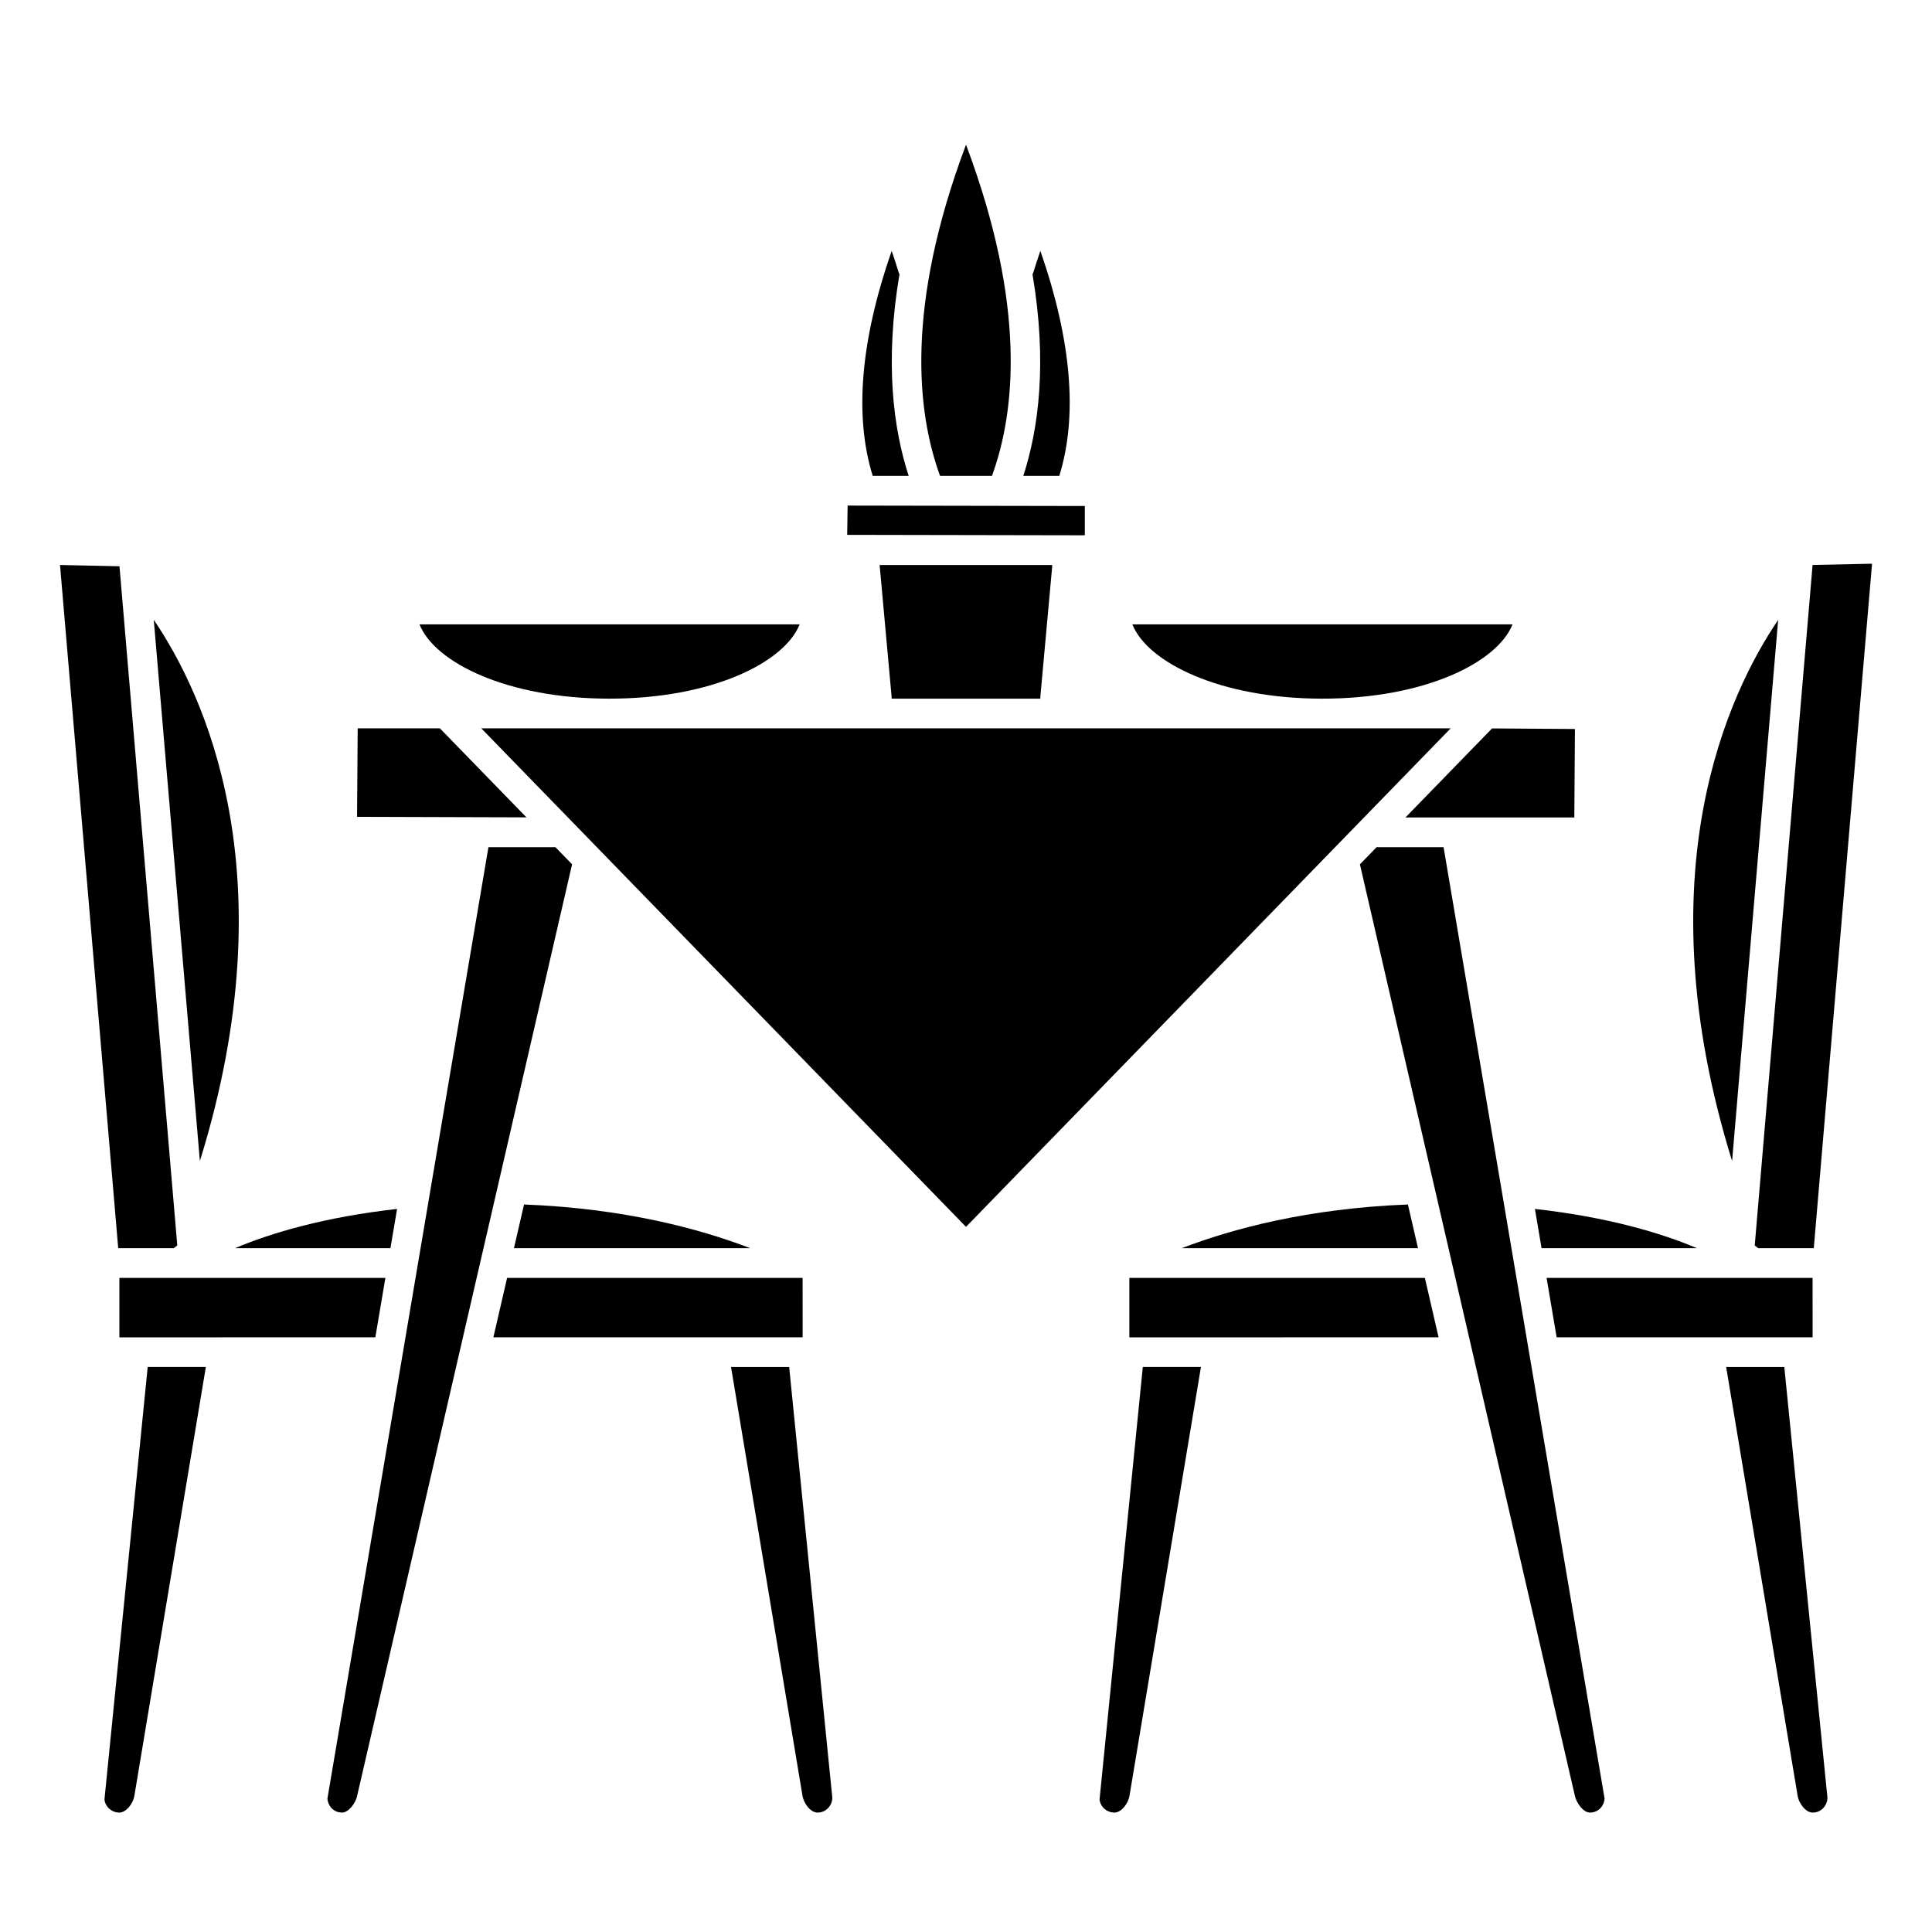
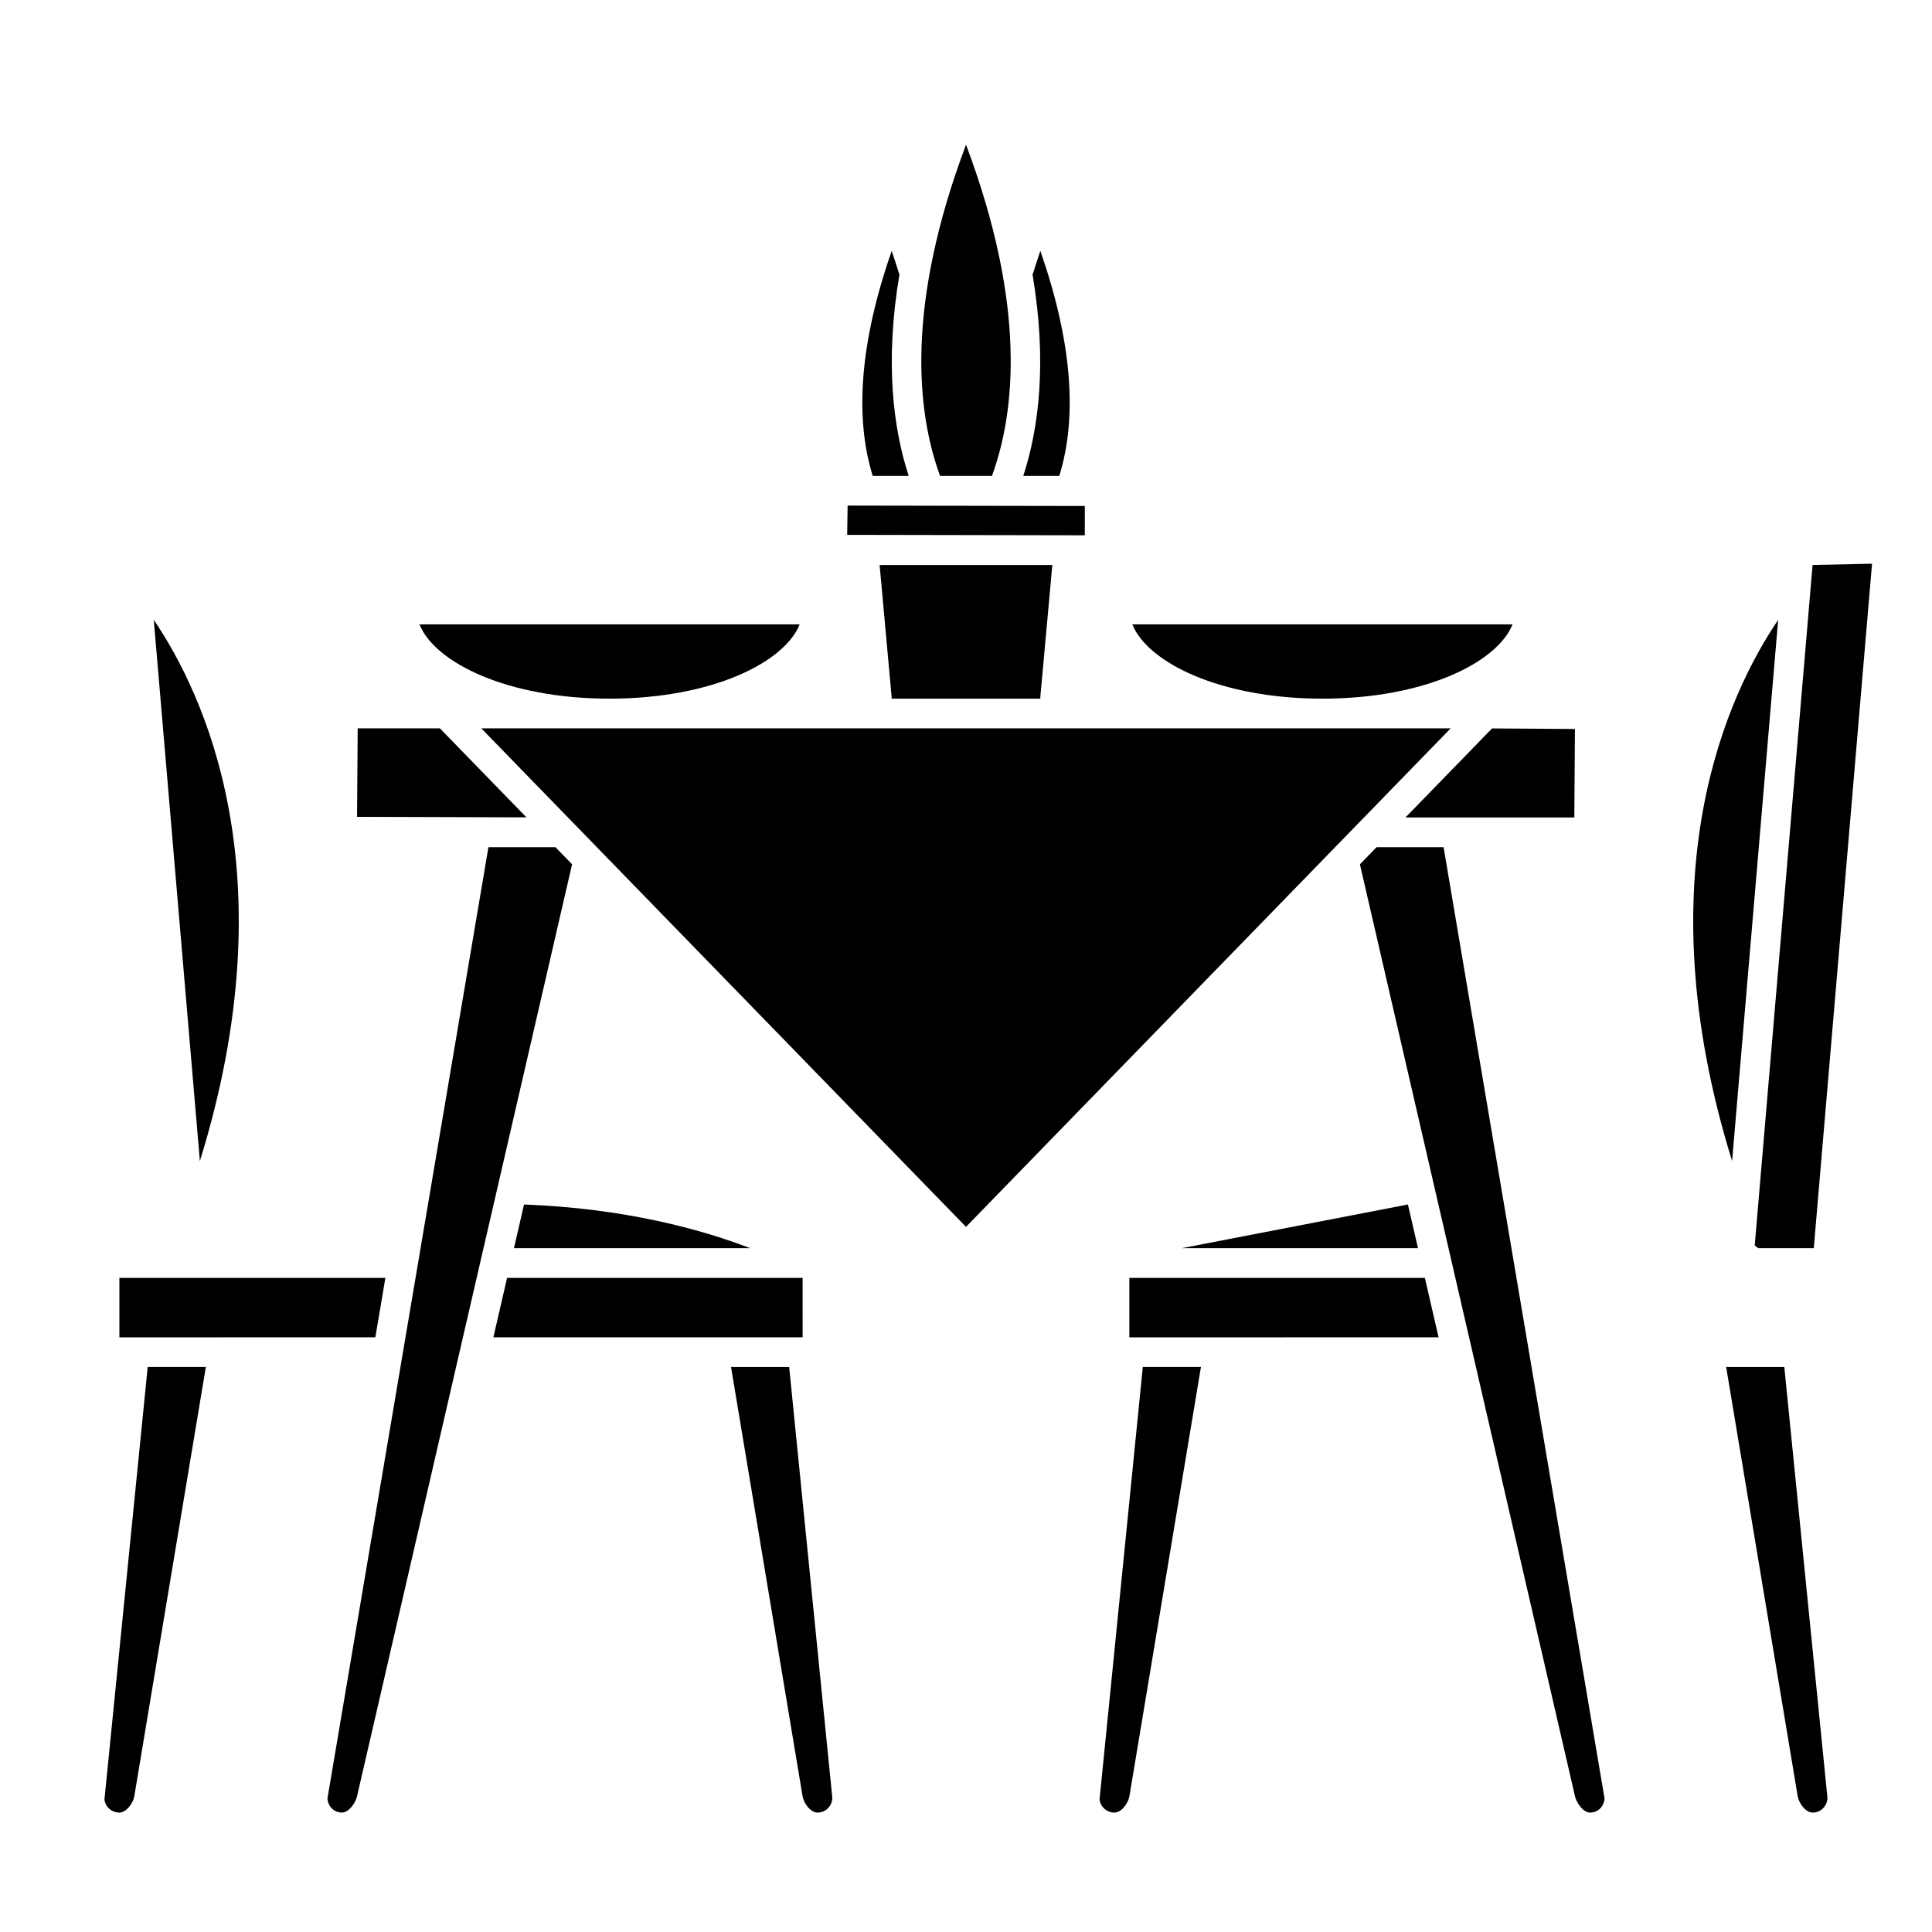
<svg xmlns="http://www.w3.org/2000/svg" fill="#000000" width="800px" height="800px" version="1.1" viewBox="144 144 512 512">
  <g>
    <path d="m431.49 285.74v-7.644l-62.863-0.113-0.113 7.758 62.859 0.117c0.051 0 0.117-0.059 0.117-0.117z" />
    <path d="m406.88 270.11c6.188-16.914 9.188-45.062-6.875-87.766-16.066 42.699-13.066 70.852-6.879 87.766z" />
    <path d="m384.81 270.11c-4.082-12.531-6.387-30.094-2.434-53.465-0.047-0.109-0.133-0.191-0.168-0.312-0.613-1.988-1.246-3.934-1.906-5.848-8.297 23.867-9.93 43.844-5.023 59.625z" />
-     <path d="m249.23 464.38c-19.18 2.148-33.473 6.375-42.934 10.402h41.172z" />
    <path d="m305.54 329.15c27.098 0 46.324-9.574 50.375-19.68h-100.75c4.051 10.109 23.273 19.68 50.375 19.68z" />
    <path d="m260.58 337.02h-21.789l-0.168 23.449 44.887 0.137z" />
    <path d="m377.11 293.73 3.188 35.07c0.012 0.121-0.039 0.23-0.039 0.355h39.469c0-0.121-0.051-0.23-0.039-0.355l3.188-35.07z" />
    <path d="m424.72 270.11c4.918-15.781 3.285-35.754-5.012-59.633-0.664 1.938-1.305 3.894-1.918 5.883-0.035 0.117-0.125 0.199-0.168 0.316 3.949 23.359 1.641 40.91-2.438 53.434z" />
    <path d="m609.97 474.78h14.703l15.438-181.39-15.758 0.336-0.164 1.934c0 0.016-0.004 0.031-0.004 0.051l-15.164 178.36c0.336 0.238 0.633 0.477 0.949 0.715z" />
-     <path d="m552.53 474.78h41.172c-9.461-4.027-23.75-8.258-42.93-10.402z" />
-     <path d="m624.36 498.4-0.008-15.742h-70.492l2.668 15.742z" />
    <path d="m615.23 308.28c-13.098 19.293-35.898 67.074-12.207 143.41z" />
    <path d="m494.46 329.15c27.098 0 46.324-9.574 50.375-19.68h-100.75c4.051 10.109 23.273 19.68 50.371 19.68z" />
    <path d="m516.46 360.64h44.75l0.164-23.449-21.965-0.152z" />
    <path d="m184.75 308.26 12.219 143.43c23.707-76.363 0.875-124.15-12.219-143.43z" />
    <path d="m271.55 337.02 128.45 132.11 128.44-132.11z" />
    <path d="m435.4 620.81c0.02 1.5 1.527 3.543 3.957 3.543 1.684 0 3.621-2.207 3.984-4.543l18.922-113.54h-15.406z" />
-     <path d="m457.18 474.78h62.605l-2.672-11.578c-26.48 1.023-46.555 6.438-59.934 11.578z" />
+     <path d="m457.18 474.78h62.605l-2.672-11.578z" />
    <path d="m443.29 482.66v15.75l81.949-0.008-3.633-15.742z" />
    <path d="m601.45 506.27 18.918 113.5c0.367 2.379 2.305 4.586 3.988 4.586 2.43 0 3.938-2.043 3.938-3.938l-11.434-114.14z" />
    <path d="m175.64 498.41 67.828-0.008 2.664-15.742h-70.492z" />
    <path d="m508.81 368.51-4.418 4.543 56.883 246.48c0.449 2.484 2.469 4.82 4.035 4.82 2.566 0 3.801-2.062 3.926-3.668l-42.672-252.17z" />
    <path d="m337.73 506.27 18.918 113.5c0.367 2.379 2.305 4.586 3.988 4.586 2.43 0 3.938-2.043 3.938-3.938l-11.434-114.14z" />
    <path d="m171.69 620.81c0.02 1.5 1.527 3.543 3.953 3.543 1.684 0 3.621-2.207 3.984-4.543l18.926-113.54h-15.41z" />
-     <path d="m190.03 474.78c0.312-0.238 0.613-0.477 0.953-0.715l-15.32-180-15.758-0.336 15.422 181.05z" />
    <path d="m291.19 368.51h-17.75l-42.676 252.17c0.121 1.605 1.359 3.668 3.926 3.668 1.566 0 3.586-2.34 4-4.633l56.918-246.67z" />
    <path d="m342.81 474.78c-13.379-5.141-33.453-10.555-59.934-11.578l-2.672 11.578z" />
    <path d="m356.7 482.66h-78.316l-3.633 15.742h81.957z" />
  </g>
</svg>